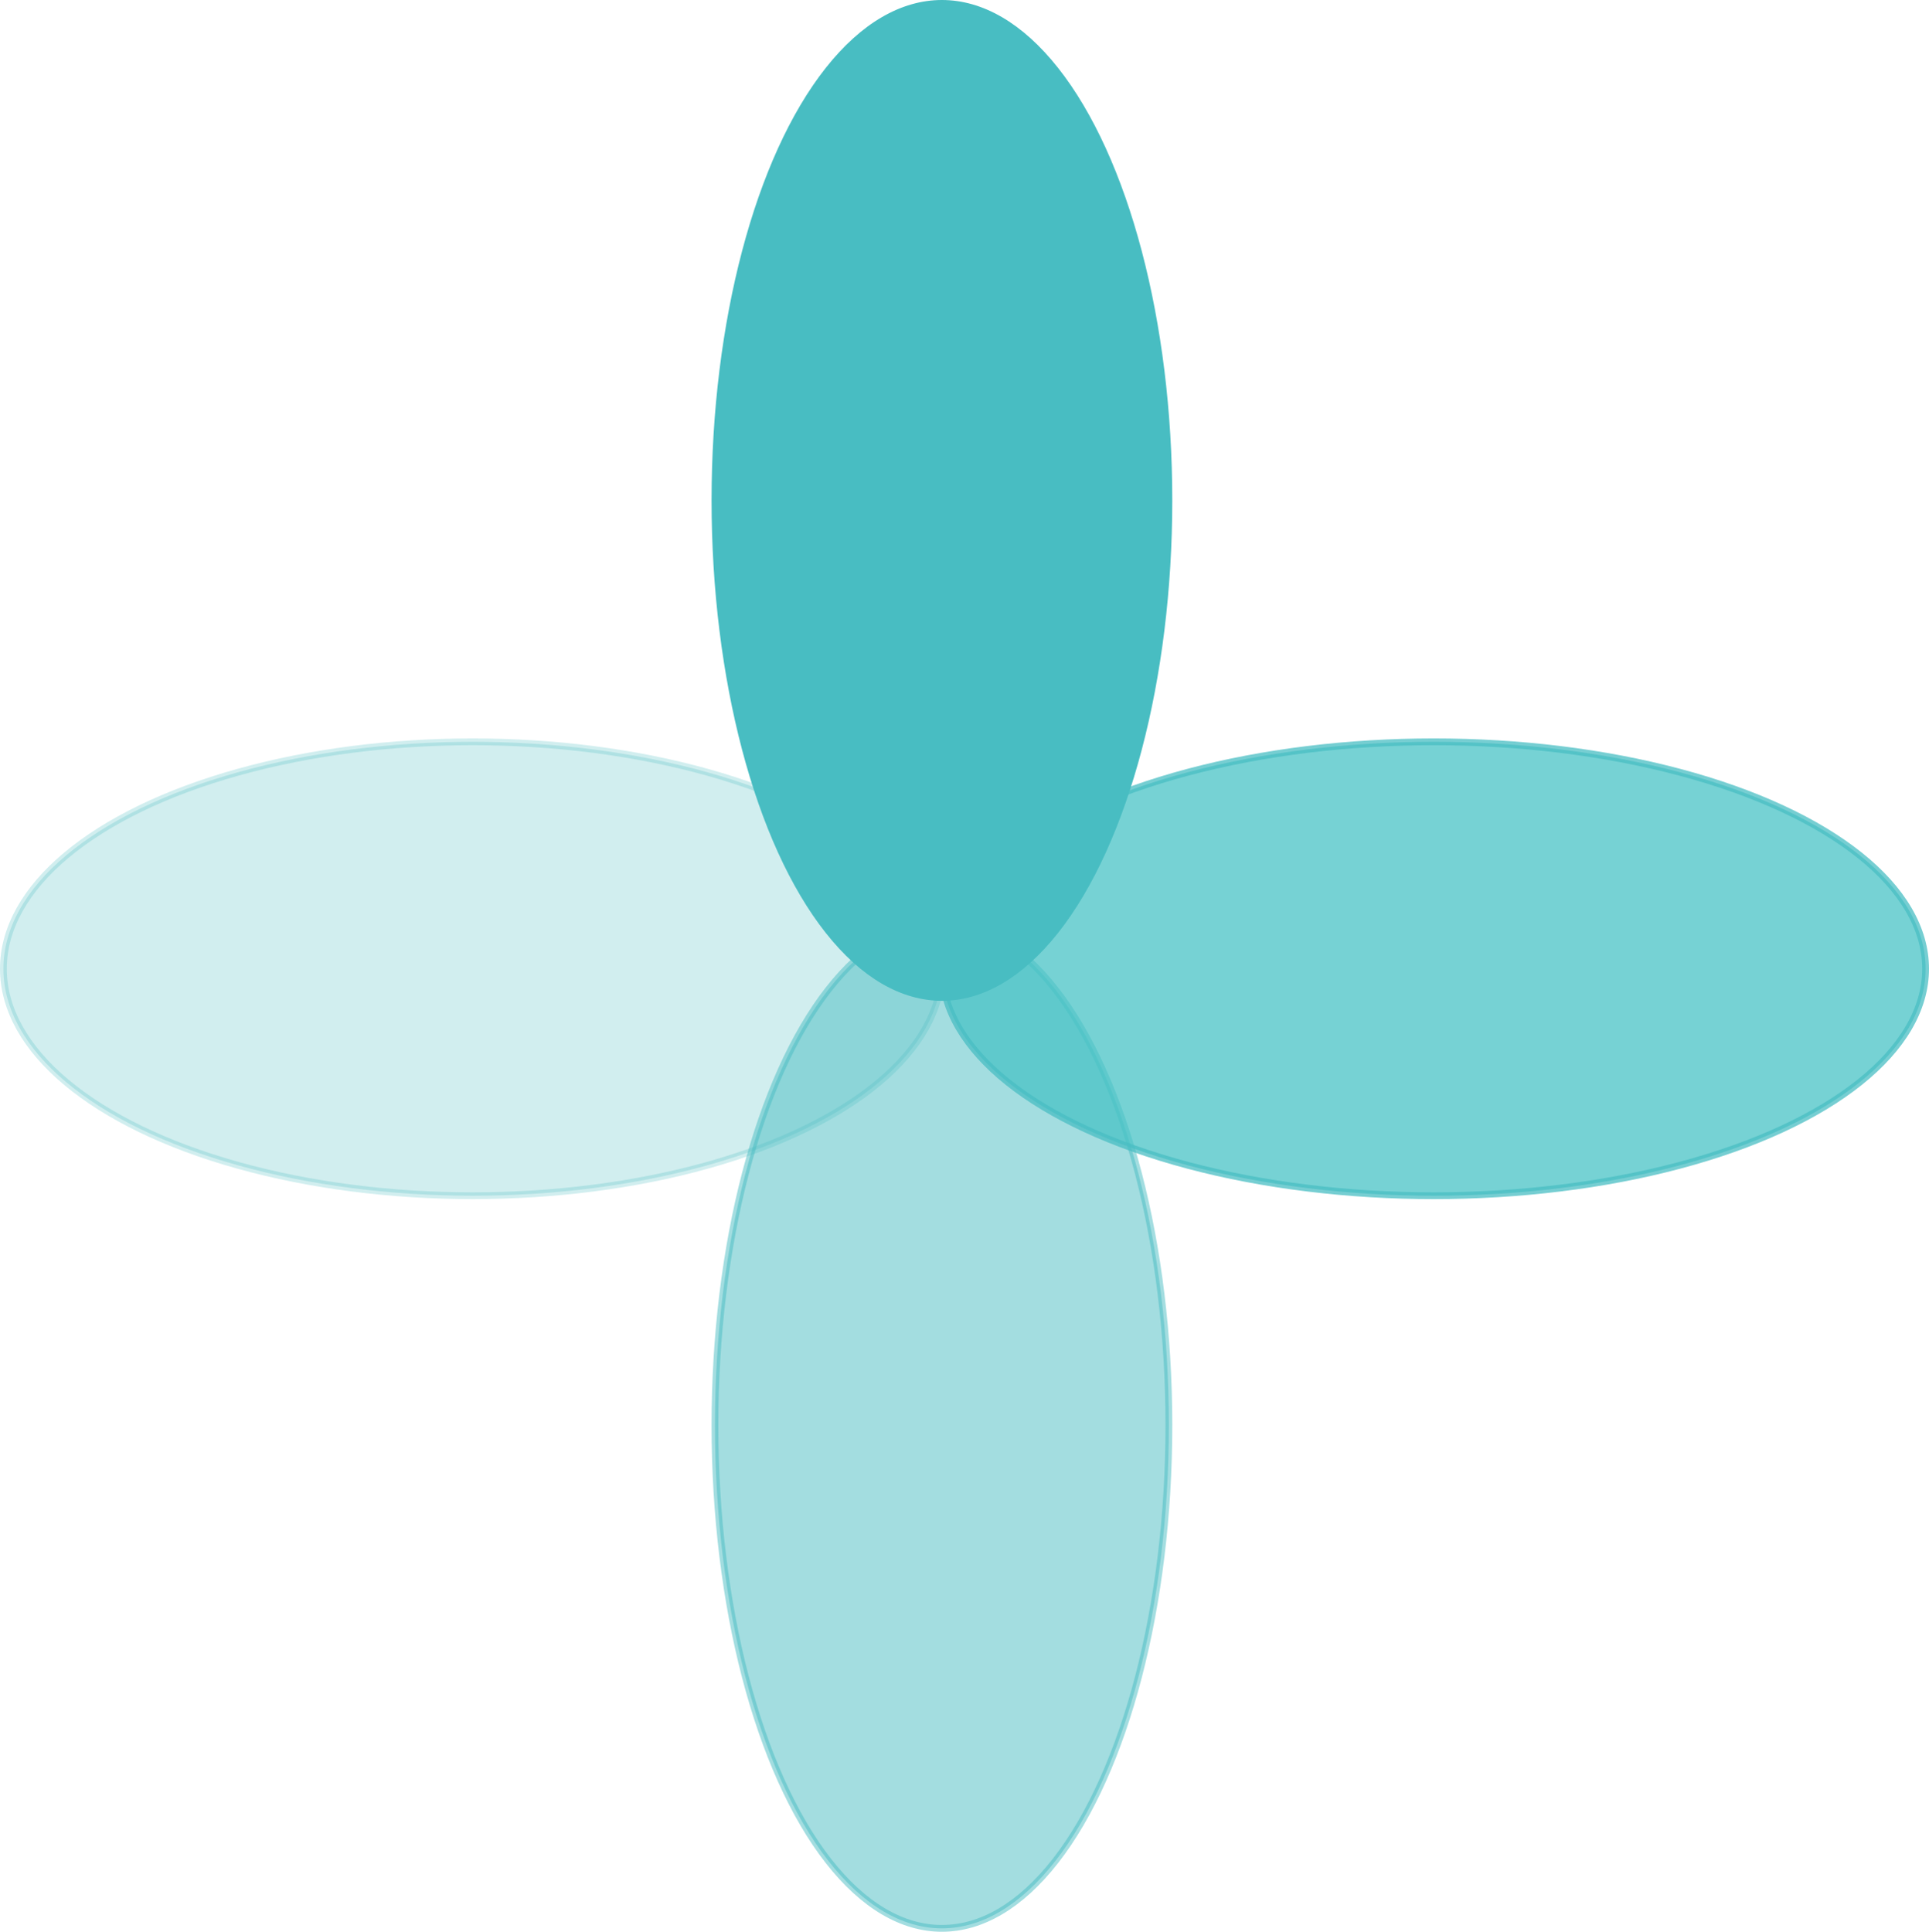
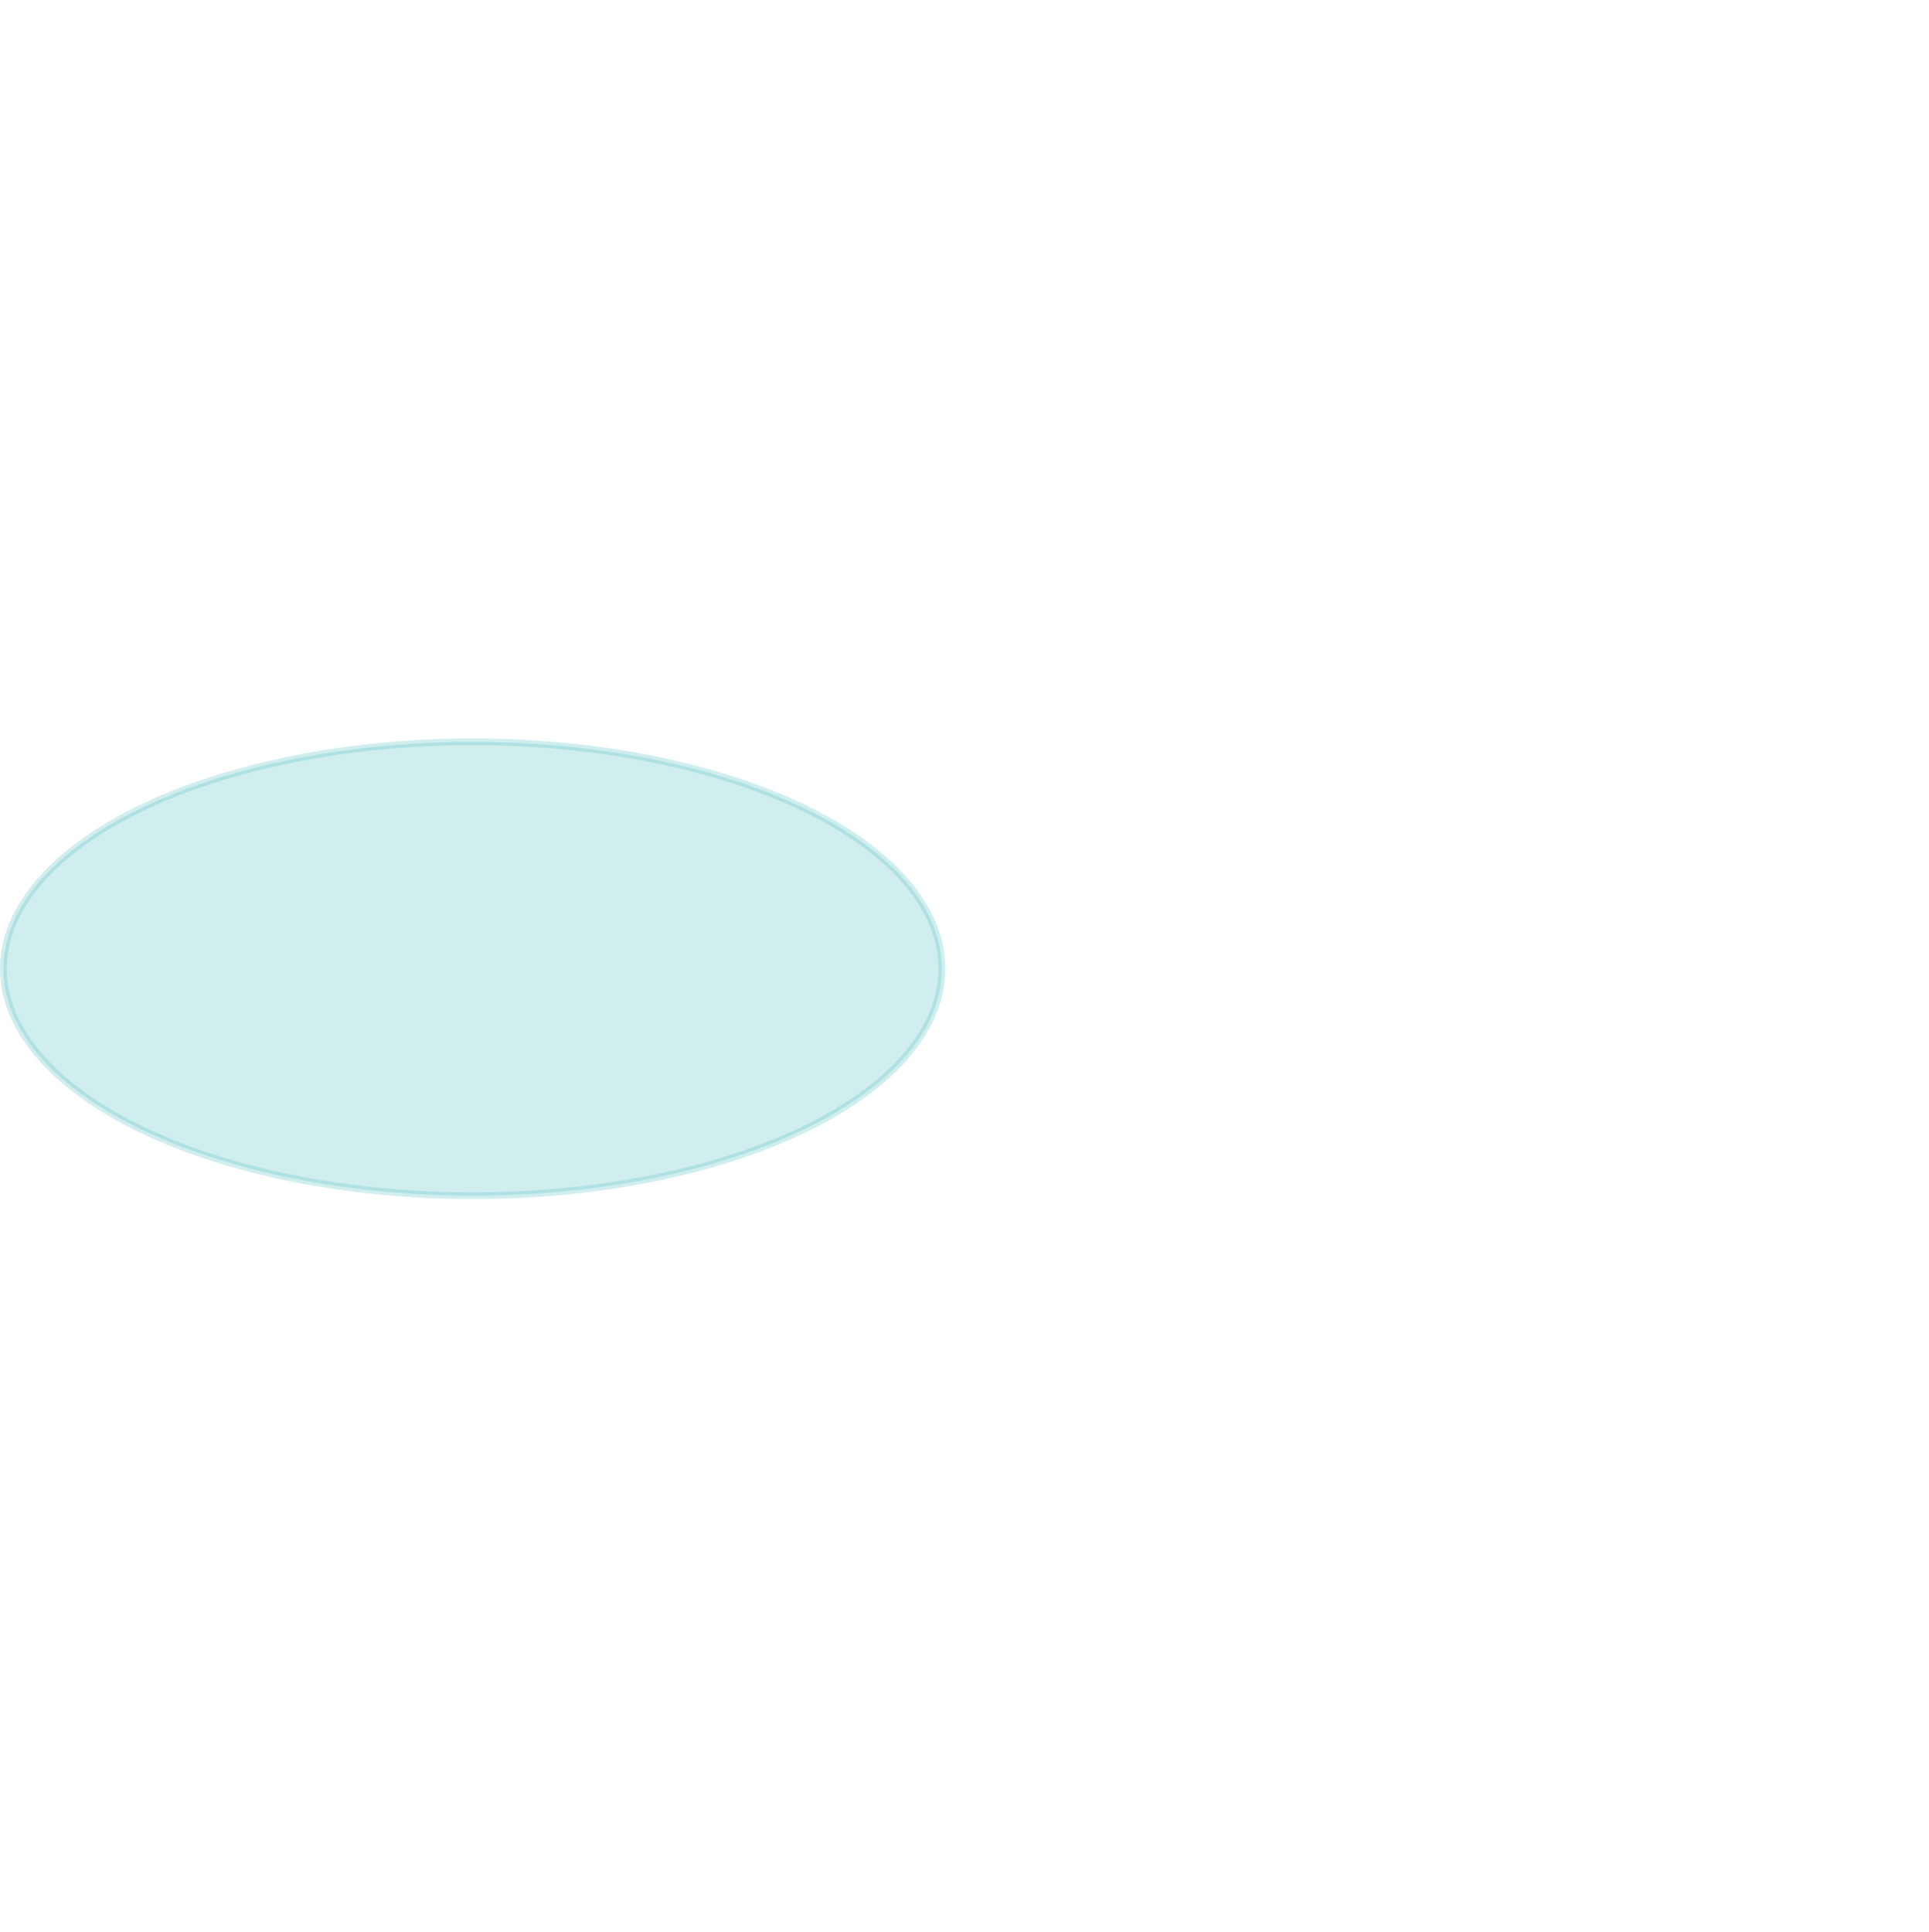
<svg xmlns="http://www.w3.org/2000/svg" id="Layer_1" data-name="Layer 1" viewBox="0 0 284.05 284.47">
  <defs>
    <style>
      .cls-1 {
        fill: #48c2c5;
        opacity: .75;
      }

      .cls-1, .cls-2, .cls-3, .cls-4 {
        stroke: #48bdc2;
        stroke-miterlimit: 10;
      }

      .cls-2 {
        opacity: .5;
      }

      .cls-2, .cls-3, .cls-4 {
        fill: #48bdc2;
      }

      .cls-3 {
        opacity: .25;
      }
    </style>
  </defs>
  <ellipse class="cls-3" cx="69.6" cy="142.66" rx="69.1" ry="33.42" />
-   <ellipse class="cls-2" cx="138.7" cy="209.88" rx="33.42" ry="74.09" />
-   <ellipse class="cls-1" cx="211.13" cy="142.66" rx="72.42" ry="33.42" />
-   <ellipse class="cls-4" cx="138.7" cy="73.69" rx="33.42" ry="73.19" />
</svg>